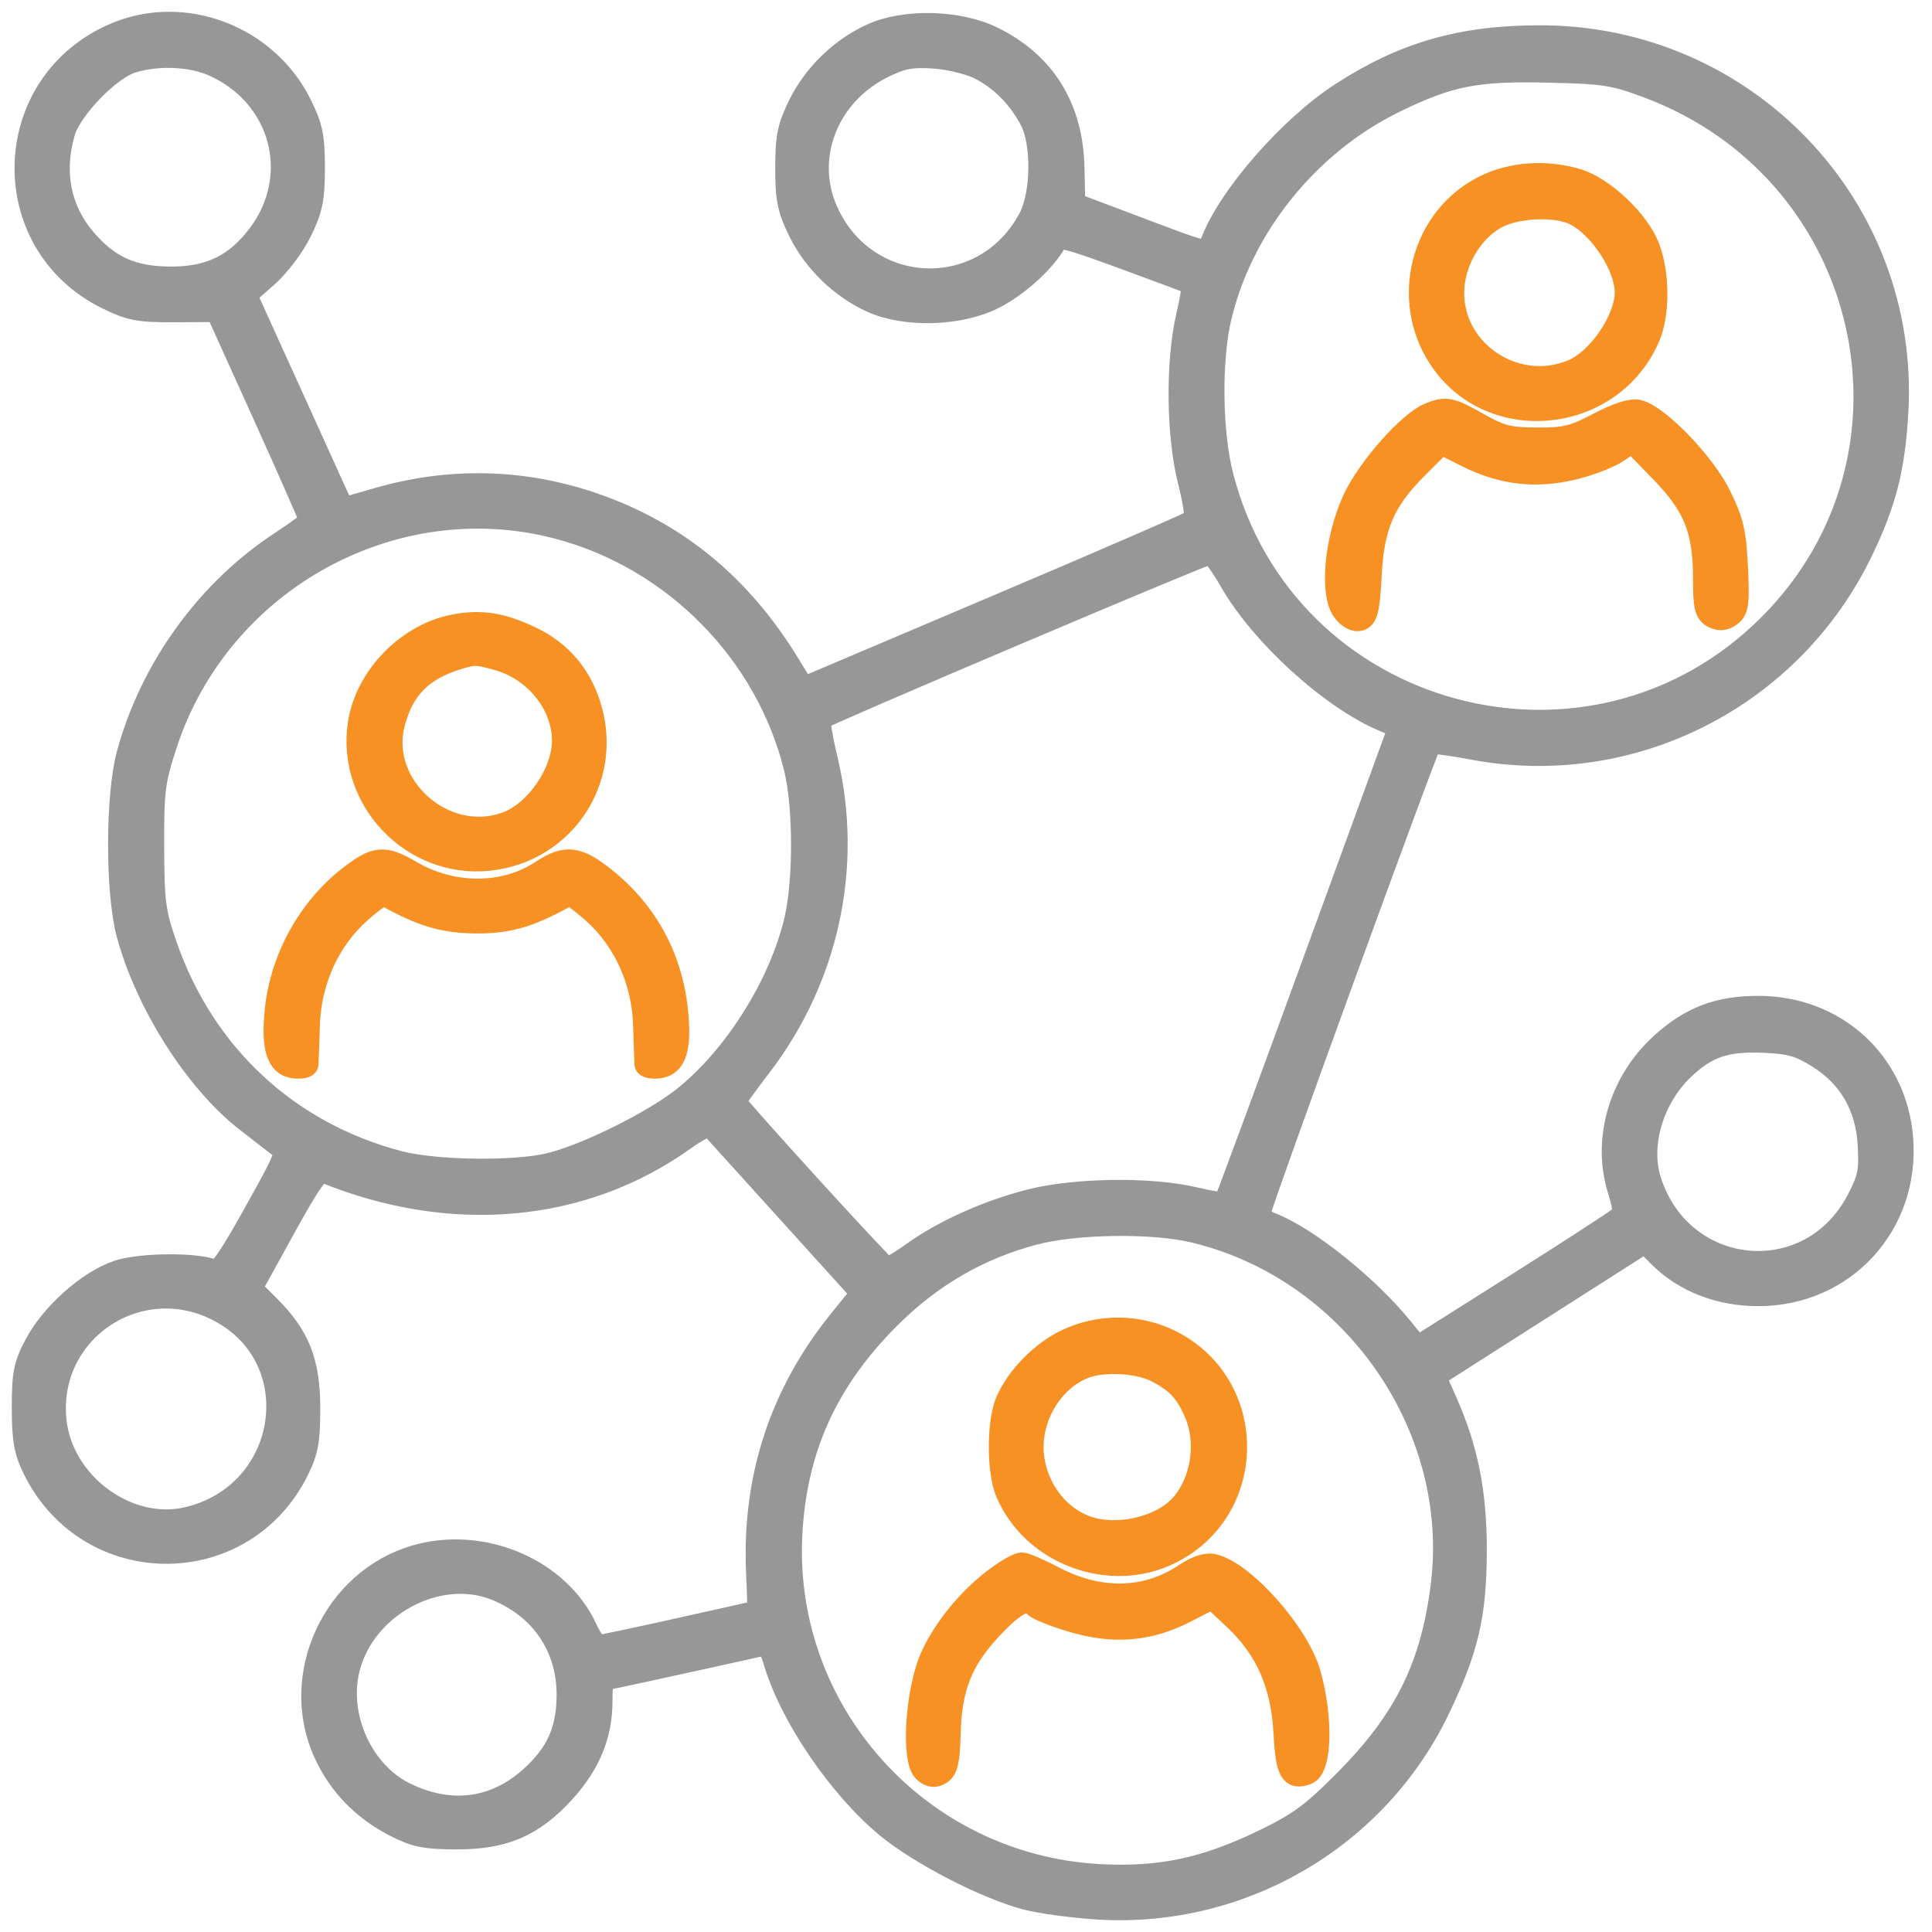
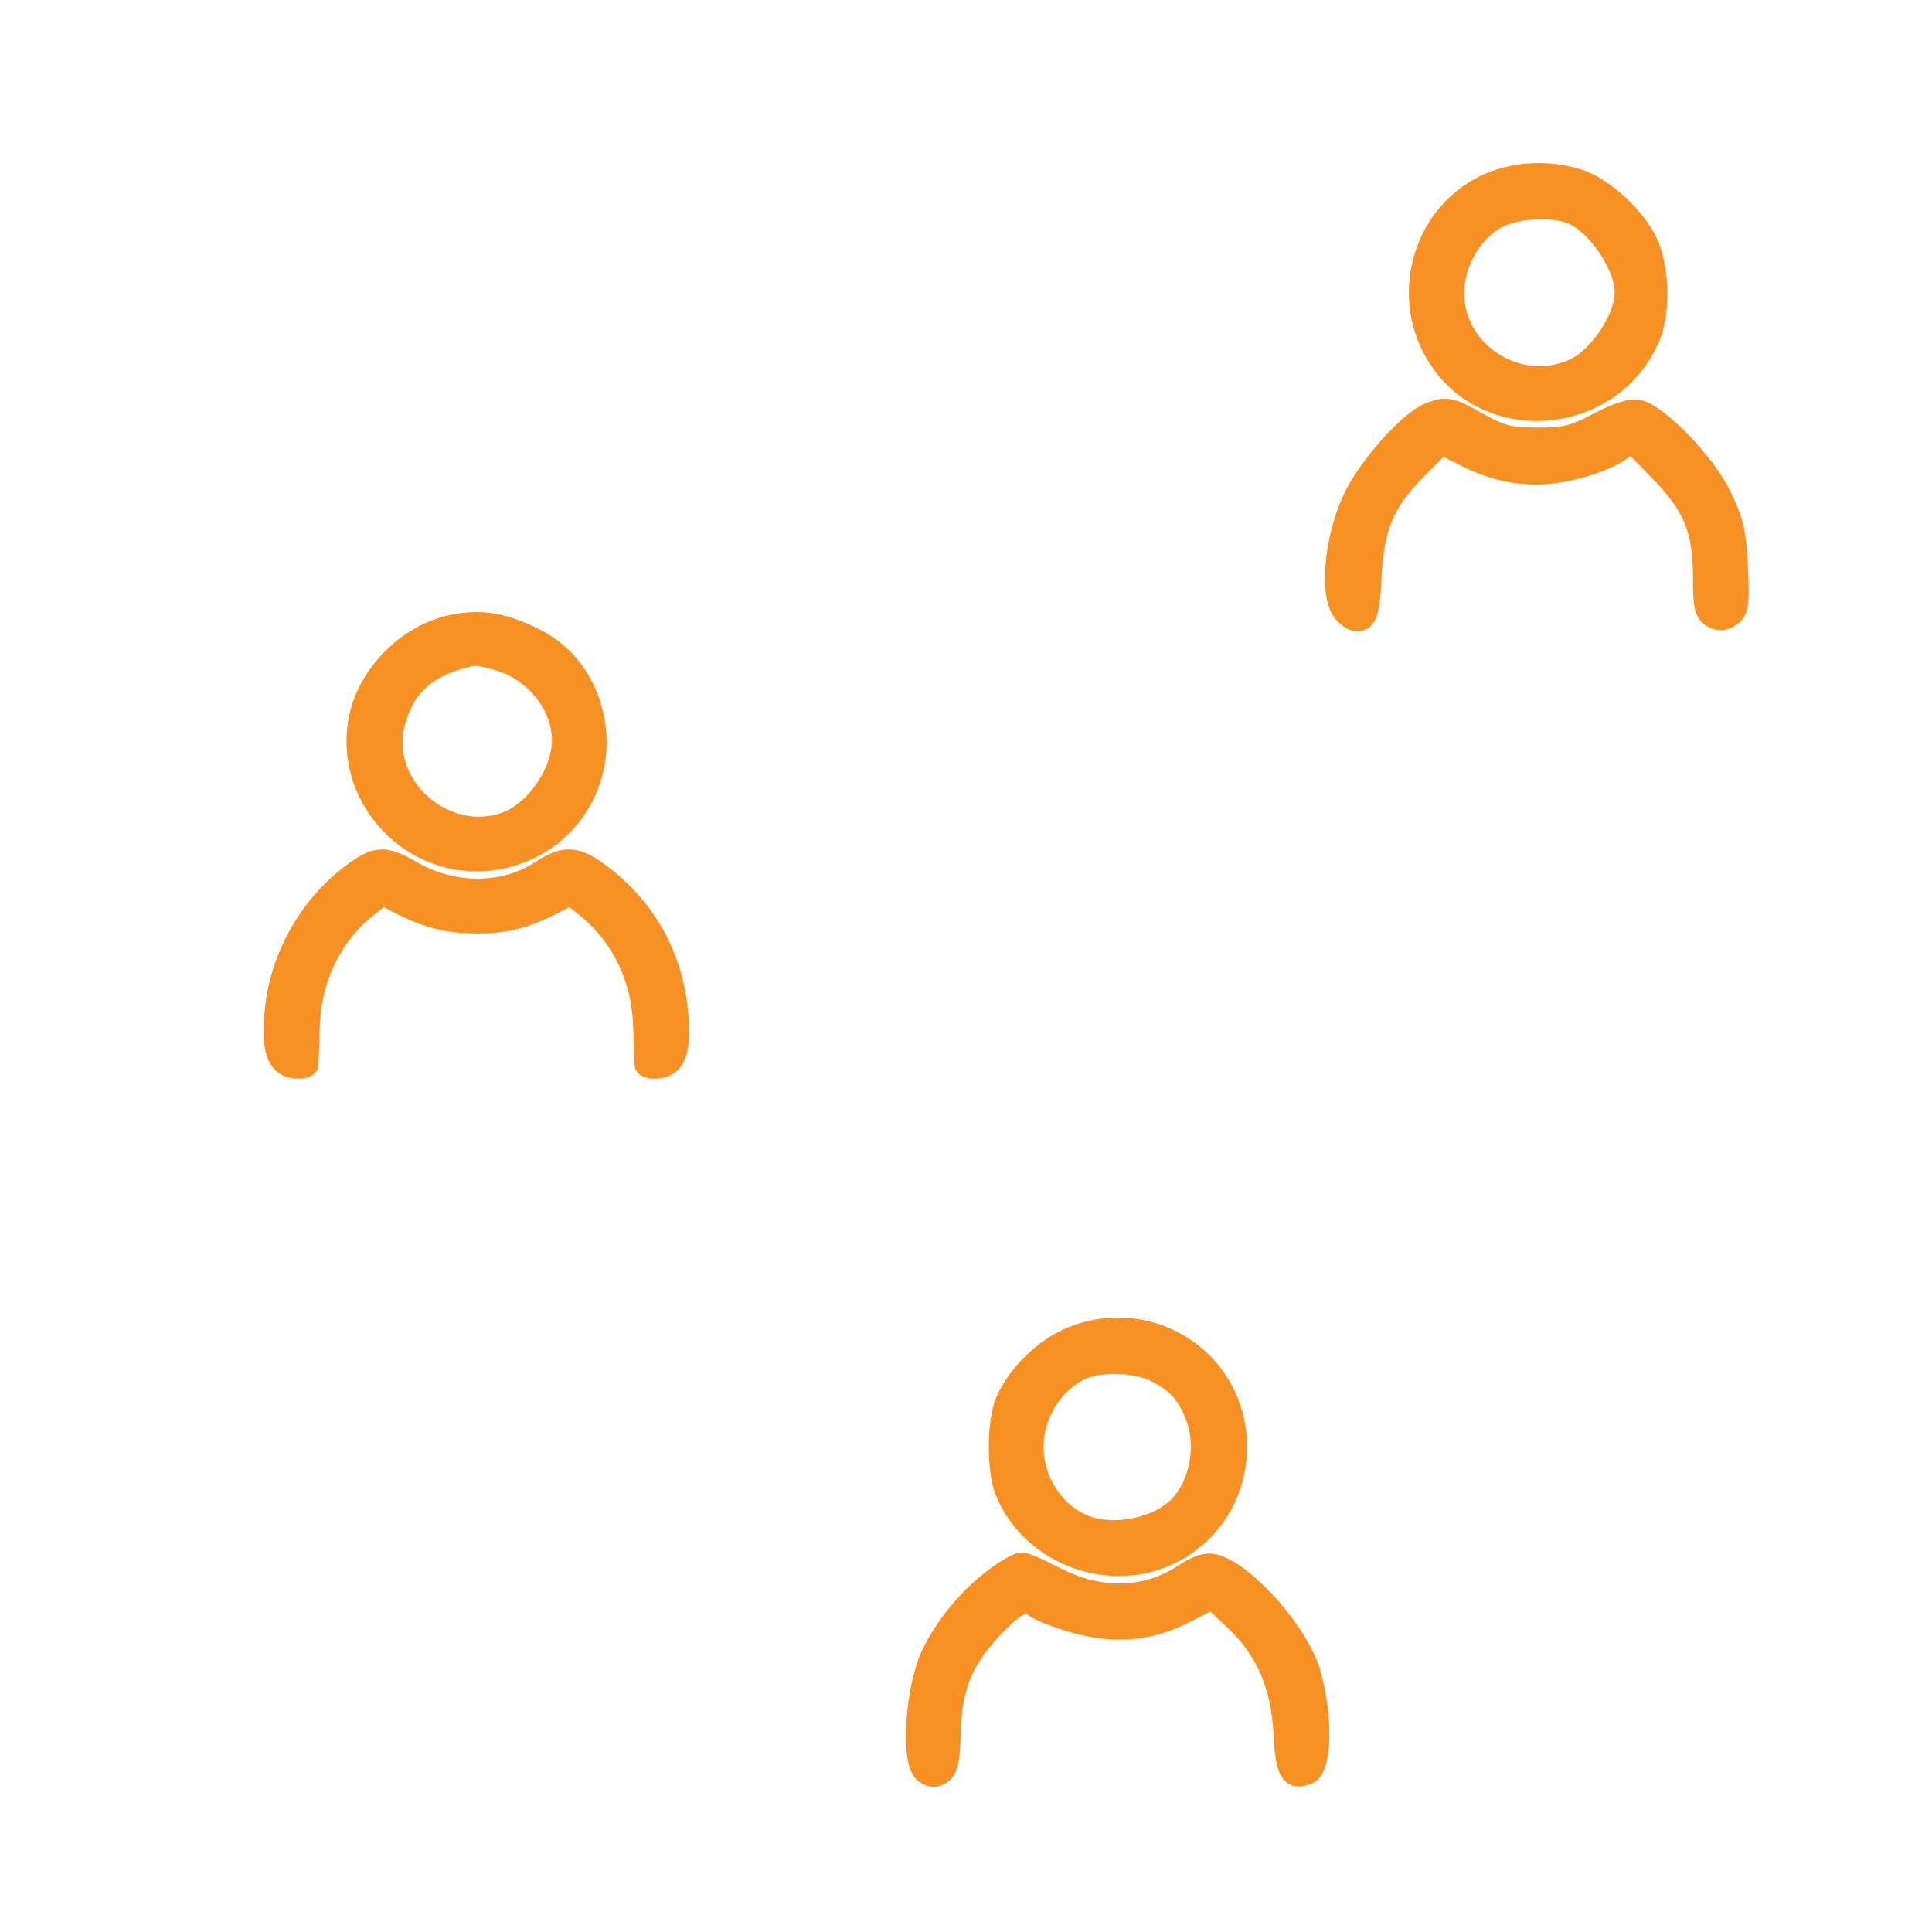
<svg xmlns="http://www.w3.org/2000/svg" width="82" height="82" viewBox="0 0 82 82" fill="none">
-   <path fill-rule="evenodd" clip-rule="evenodd" d="M4.915 1.455C0.02 3.519 -0.193 10.303 4.563 12.639C5.543 13.12 5.893 13.185 7.449 13.178L9.219 13.168L11.21 17.57C12.305 19.992 13.2 22.028 13.198 22.096C13.197 22.164 12.645 22.579 11.972 23.017C8.83 25.064 6.431 28.375 5.443 32.028C4.969 33.781 4.968 37.886 5.442 39.642C6.236 42.586 8.342 45.895 10.475 47.55C11.029 47.98 11.657 48.467 11.871 48.633C12.251 48.927 12.227 48.992 10.824 51.514C9.738 53.464 9.317 54.062 9.095 53.963C8.39 53.65 5.987 53.664 5.015 53.986C3.766 54.401 2.208 55.788 1.521 57.096C1.072 57.952 0.998 58.329 1 59.753C1.002 61.093 1.09 61.591 1.457 62.337C3.766 67.034 10.32 67.056 12.625 62.374C13.014 61.582 13.097 61.121 13.093 59.753C13.087 57.806 12.661 56.726 11.402 55.467L10.625 54.69L12.033 52.134C13.142 50.122 13.509 49.606 13.758 49.707C19.163 51.917 24.752 51.409 29.055 48.318C29.593 47.931 30.099 47.688 30.181 47.778C30.262 47.867 31.743 49.503 33.471 51.413L36.612 54.885L35.634 56.099C33.172 59.153 32.005 62.696 32.162 66.642L32.232 68.41L28.913 69.152C27.087 69.56 25.506 69.895 25.398 69.895C25.291 69.895 25.045 69.552 24.852 69.133C23.696 66.624 20.464 65.254 17.64 66.075C14.171 67.084 12.306 71.146 13.813 74.413C14.427 75.744 15.413 76.762 16.765 77.461C17.617 77.901 18.04 77.988 19.346 77.994C21.38 78.003 22.596 77.483 23.917 76.037C24.984 74.87 25.496 73.63 25.496 72.214C25.496 71.696 25.525 71.272 25.561 71.272C25.612 71.272 30.255 70.257 32.251 69.81C32.592 69.734 32.702 69.857 32.908 70.544C33.596 72.844 35.647 75.852 37.659 77.515C39.054 78.667 41.854 80.112 43.556 80.559C44.2 80.728 45.61 80.915 46.688 80.976C52.731 81.317 58.421 77.974 61.032 72.548C62.264 69.987 62.604 68.524 62.605 65.77C62.607 63.359 62.236 61.499 61.358 59.517L60.864 58.401L65.344 55.544L69.825 52.686L70.456 53.316C71.501 54.359 72.987 54.937 74.629 54.937C78.266 54.937 80.993 51.959 80.7 48.309C80.442 45.096 77.89 42.767 74.628 42.767C72.931 42.767 71.75 43.22 70.519 44.345C68.779 45.935 68.068 48.364 68.724 50.477C68.962 51.244 68.975 51.5 68.787 51.68C68.655 51.806 66.659 53.102 64.35 54.561L60.152 57.212L59.479 56.384C58.02 54.587 55.436 52.526 53.922 51.95C53.644 51.844 53.418 51.645 53.419 51.509C53.423 51.236 60.548 31.665 60.698 31.514C60.75 31.463 61.57 31.568 62.522 31.748C69.261 33.02 76.034 29.568 79.016 23.34C80.002 21.281 80.363 19.851 80.497 17.474C80.985 8.805 74.08 1.559 65.344 1.573C62.007 1.578 59.586 2.277 56.931 4C54.758 5.411 52.189 8.35 51.465 10.254C51.236 10.857 51.464 10.9 47.976 9.584L45.562 8.673L45.529 7.123C45.474 4.575 44.311 2.699 42.123 1.624C40.672 0.911 38.395 0.857 36.992 1.502C35.699 2.095 34.572 3.192 33.946 4.467C33.49 5.396 33.403 5.821 33.403 7.134C33.403 8.447 33.49 8.872 33.946 9.801C34.572 11.076 35.699 12.173 36.992 12.767C38.395 13.411 40.672 13.357 42.123 12.644C43.139 12.145 44.304 11.098 44.771 10.264C44.946 9.952 45.196 10.009 47.773 10.953C49.32 11.519 50.615 12.006 50.653 12.034C50.69 12.062 50.58 12.702 50.408 13.456C49.965 15.407 50.001 18.507 50.489 20.417C50.705 21.26 50.814 22.016 50.733 22.096C50.652 22.176 46.873 23.817 42.336 25.742L34.088 29.242L33.48 28.243C31.415 24.85 28.669 22.599 25.125 21.394C22.17 20.389 19.094 20.319 16.065 21.19L14.542 21.627L13.957 20.336C13.634 19.625 12.704 17.573 11.888 15.775L10.404 12.506L11.301 11.717C11.81 11.268 12.433 10.446 12.742 9.813C13.2 8.877 13.289 8.446 13.29 7.135C13.293 5.818 13.207 5.398 12.75 4.467C11.328 1.571 7.83 0.226 4.915 1.455ZM9.095 2.757C12.002 4.073 12.895 7.498 10.984 10.006C10.009 11.286 8.901 11.821 7.24 11.814C5.606 11.807 4.597 11.353 3.583 10.168C2.506 8.911 2.192 7.294 2.694 5.595C2.988 4.6 4.622 2.908 5.581 2.606C6.688 2.257 8.127 2.319 9.095 2.757ZM41.609 2.892C42.513 3.357 43.267 4.121 43.773 5.084C44.295 6.078 44.265 8.248 43.715 9.282C41.793 12.892 36.769 12.722 35.079 8.989C34.033 6.679 35.094 3.973 37.504 2.803C38.298 2.417 38.698 2.345 39.657 2.412C40.307 2.457 41.181 2.672 41.609 2.892ZM69.968 3.673C79.563 7.271 82.283 19.385 75.106 26.556C67.502 34.154 54.51 30.598 51.848 20.192C51.377 18.348 51.34 15.3 51.767 13.479C52.678 9.604 55.516 6.087 59.177 4.298C61.509 3.159 62.633 2.937 65.717 3.008C68.106 3.062 68.504 3.124 69.968 3.673ZM23.641 22.367C28.598 23.654 32.573 27.679 33.775 32.626C34.171 34.253 34.174 37.39 33.783 39.057C33.138 41.803 31.227 44.85 29.058 46.592C27.768 47.628 24.916 49.045 23.348 49.429C21.844 49.798 18.468 49.751 16.905 49.339C12.194 48.096 8.626 44.773 7.018 40.131C6.533 38.731 6.476 38.295 6.468 35.933C6.46 33.538 6.511 33.139 7.026 31.568C9.299 24.632 16.663 20.555 23.641 22.367ZM52.245 24.643C53.554 26.93 56.519 29.629 58.744 30.559L59.427 30.844L55.75 40.926C53.727 46.472 52.036 51.045 51.992 51.09C51.947 51.134 51.349 51.038 50.662 50.876C48.83 50.445 45.622 50.489 43.734 50.971C41.906 51.439 40.053 52.274 38.725 53.228C38.197 53.607 37.7 53.891 37.621 53.858C37.431 53.779 31.158 46.891 31.158 46.762C31.158 46.707 31.645 46.027 32.241 45.251C35.11 41.516 36.14 36.758 35.058 32.243C34.842 31.342 34.715 30.554 34.776 30.492C34.941 30.327 51.138 23.451 51.366 23.45C51.473 23.449 51.869 23.986 52.245 24.643ZM77.152 44.824C78.519 45.669 79.256 46.938 79.347 48.601C79.409 49.725 79.345 50.032 78.856 50.963C76.814 54.85 71.342 54.322 70.009 50.11C69.527 48.588 70.112 46.608 71.41 45.364C72.415 44.402 73.226 44.12 74.814 44.182C75.959 44.226 76.366 44.338 77.152 44.824ZM50.65 52.24C57.385 53.828 62.068 60.493 61.224 67.289C60.795 70.737 59.66 73.029 57.106 75.598C55.688 77.025 55.141 77.425 53.591 78.17C51.133 79.352 49.237 79.75 46.698 79.619C38.972 79.221 33.06 72.602 33.565 64.917C33.797 61.382 35.102 58.546 37.699 55.939C39.482 54.149 41.536 52.955 43.894 52.337C45.661 51.873 48.898 51.827 50.65 52.24ZM9.298 55.604C13.221 57.654 12.353 63.425 7.967 64.458C5.412 65.06 2.601 62.986 2.323 60.295C1.93 56.484 5.887 53.822 9.298 55.604ZM21.109 67.455C23.017 68.252 24.132 69.913 24.125 71.945C24.119 73.467 23.654 74.484 22.5 75.501C20.968 76.849 19.108 77.078 17.199 76.154C15.363 75.266 14.274 72.896 14.764 70.854C15.418 68.129 18.619 66.415 21.109 67.455Z" fill="#979797" stroke="#979797" />
  <path fill-rule="evenodd" clip-rule="evenodd" d="M63.015 7.936C60.372 9.253 59.477 12.706 61.13 15.204C63.296 18.477 68.412 17.939 69.967 14.275C70.378 13.306 70.369 11.612 69.947 10.508C69.518 9.388 68.04 7.99 66.935 7.659C65.615 7.264 64.157 7.367 63.015 7.936ZM66.869 9.076C67.949 9.635 69.034 11.303 69.034 12.406C69.034 13.575 67.866 15.288 66.751 15.754C64.227 16.809 61.404 14.785 61.662 12.105C61.777 10.905 62.536 9.717 63.52 9.198C64.402 8.732 66.085 8.671 66.869 9.076ZM60.679 17.59C59.827 17.931 58.104 19.876 57.49 21.187C56.704 22.867 56.487 25.24 57.056 25.938C57.287 26.223 57.54 26.345 57.739 26.268C57.988 26.173 58.074 25.782 58.141 24.45C58.248 22.315 58.706 21.247 60.114 19.838L61.169 18.783L62.271 19.339C63.755 20.087 65.207 20.252 66.818 19.854C67.514 19.682 68.349 19.353 68.674 19.122L69.264 18.702L70.483 19.951C71.938 21.442 72.355 22.465 72.355 24.539C72.355 25.727 72.416 25.994 72.719 26.156C72.975 26.293 73.184 26.276 73.428 26.098C73.726 25.88 73.762 25.604 73.689 24.08C73.617 22.587 73.507 22.116 72.976 21.038C72.309 19.683 70.383 17.68 69.544 17.47C69.247 17.395 68.676 17.576 67.857 18.005C66.786 18.567 66.434 18.653 65.232 18.646C64.039 18.64 63.689 18.551 62.734 18.011C61.549 17.343 61.38 17.308 60.679 17.59ZM19.257 26.58C17.29 26.964 15.555 28.764 15.261 30.724C14.781 33.928 17.512 36.789 20.736 36.459C23.895 36.136 25.93 33.107 25.038 30.059C24.636 28.685 23.785 27.68 22.515 27.079C21.27 26.49 20.4 26.356 19.257 26.58ZM21.103 27.948C22.727 28.392 23.926 29.875 23.926 31.442C23.926 32.802 22.784 34.47 21.53 34.944C18.887 35.943 15.981 33.382 16.693 30.682C17.082 29.204 17.896 28.385 19.442 27.915C20.128 27.706 20.225 27.708 21.103 27.948ZM14.906 37.193C13.149 38.535 11.966 40.657 11.737 42.88C11.574 44.452 11.803 45.19 12.476 45.269C12.765 45.303 13.008 45.259 13.017 45.171C13.026 45.084 13.053 44.341 13.077 43.521C13.132 41.622 13.934 39.862 15.286 38.671C15.784 38.233 16.242 37.904 16.304 37.938C17.908 38.836 18.81 39.109 20.204 39.118C21.61 39.127 22.494 38.863 24.145 37.938C24.207 37.904 24.665 38.233 25.163 38.671C26.515 39.862 27.317 41.622 27.372 43.521C27.396 44.341 27.423 45.084 27.432 45.171C27.441 45.259 27.685 45.303 27.973 45.269C28.648 45.189 28.871 44.452 28.698 42.869C28.453 40.608 27.406 38.702 25.639 37.294C24.507 36.393 24.005 36.337 23.003 36.999C21.404 38.055 19.203 38.057 17.409 37.005C16.313 36.363 15.959 36.39 14.906 37.193ZM45.312 56.893C44.237 57.394 43.173 58.478 42.739 59.518C42.378 60.381 42.378 62.444 42.739 63.307C43.837 65.935 47.119 67.156 49.669 65.886C53.35 64.051 53.35 58.774 49.669 56.939C48.32 56.267 46.693 56.25 45.312 56.893ZM49.08 58.17C49.975 58.627 50.386 59.07 50.773 59.998C51.303 61.265 51.034 62.926 50.139 63.916C49.263 64.884 47.353 65.306 46.059 64.817C44.729 64.314 43.794 62.909 43.794 61.413C43.794 59.949 44.716 58.529 45.997 58.019C46.808 57.697 48.295 57.77 49.08 58.17ZM42.366 66.945C41.214 67.782 40.153 69.051 39.583 70.273C38.92 71.691 38.721 74.729 39.26 75.176C39.499 75.375 39.674 75.393 39.912 75.243C40.16 75.086 40.245 74.707 40.271 73.642C40.319 71.628 40.763 70.489 42.034 69.116C43.048 68.021 43.672 67.704 43.946 68.146C44.011 68.252 44.684 68.527 45.442 68.757C47.246 69.305 48.746 69.188 50.321 68.376L51.455 67.791L52.425 68.702C53.777 69.973 54.443 71.491 54.551 73.555C54.637 75.179 54.809 75.5 55.461 75.25C56.036 75.03 56.085 72.914 55.56 71.043C55.089 69.365 52.816 66.786 51.522 66.461C51.21 66.383 50.814 66.511 50.286 66.861C48.631 67.956 46.658 67.992 44.704 66.965C44.105 66.649 43.505 66.391 43.371 66.391C43.237 66.391 42.784 66.64 42.366 66.945Z" fill="#F79124" stroke="#F79124" />
</svg>